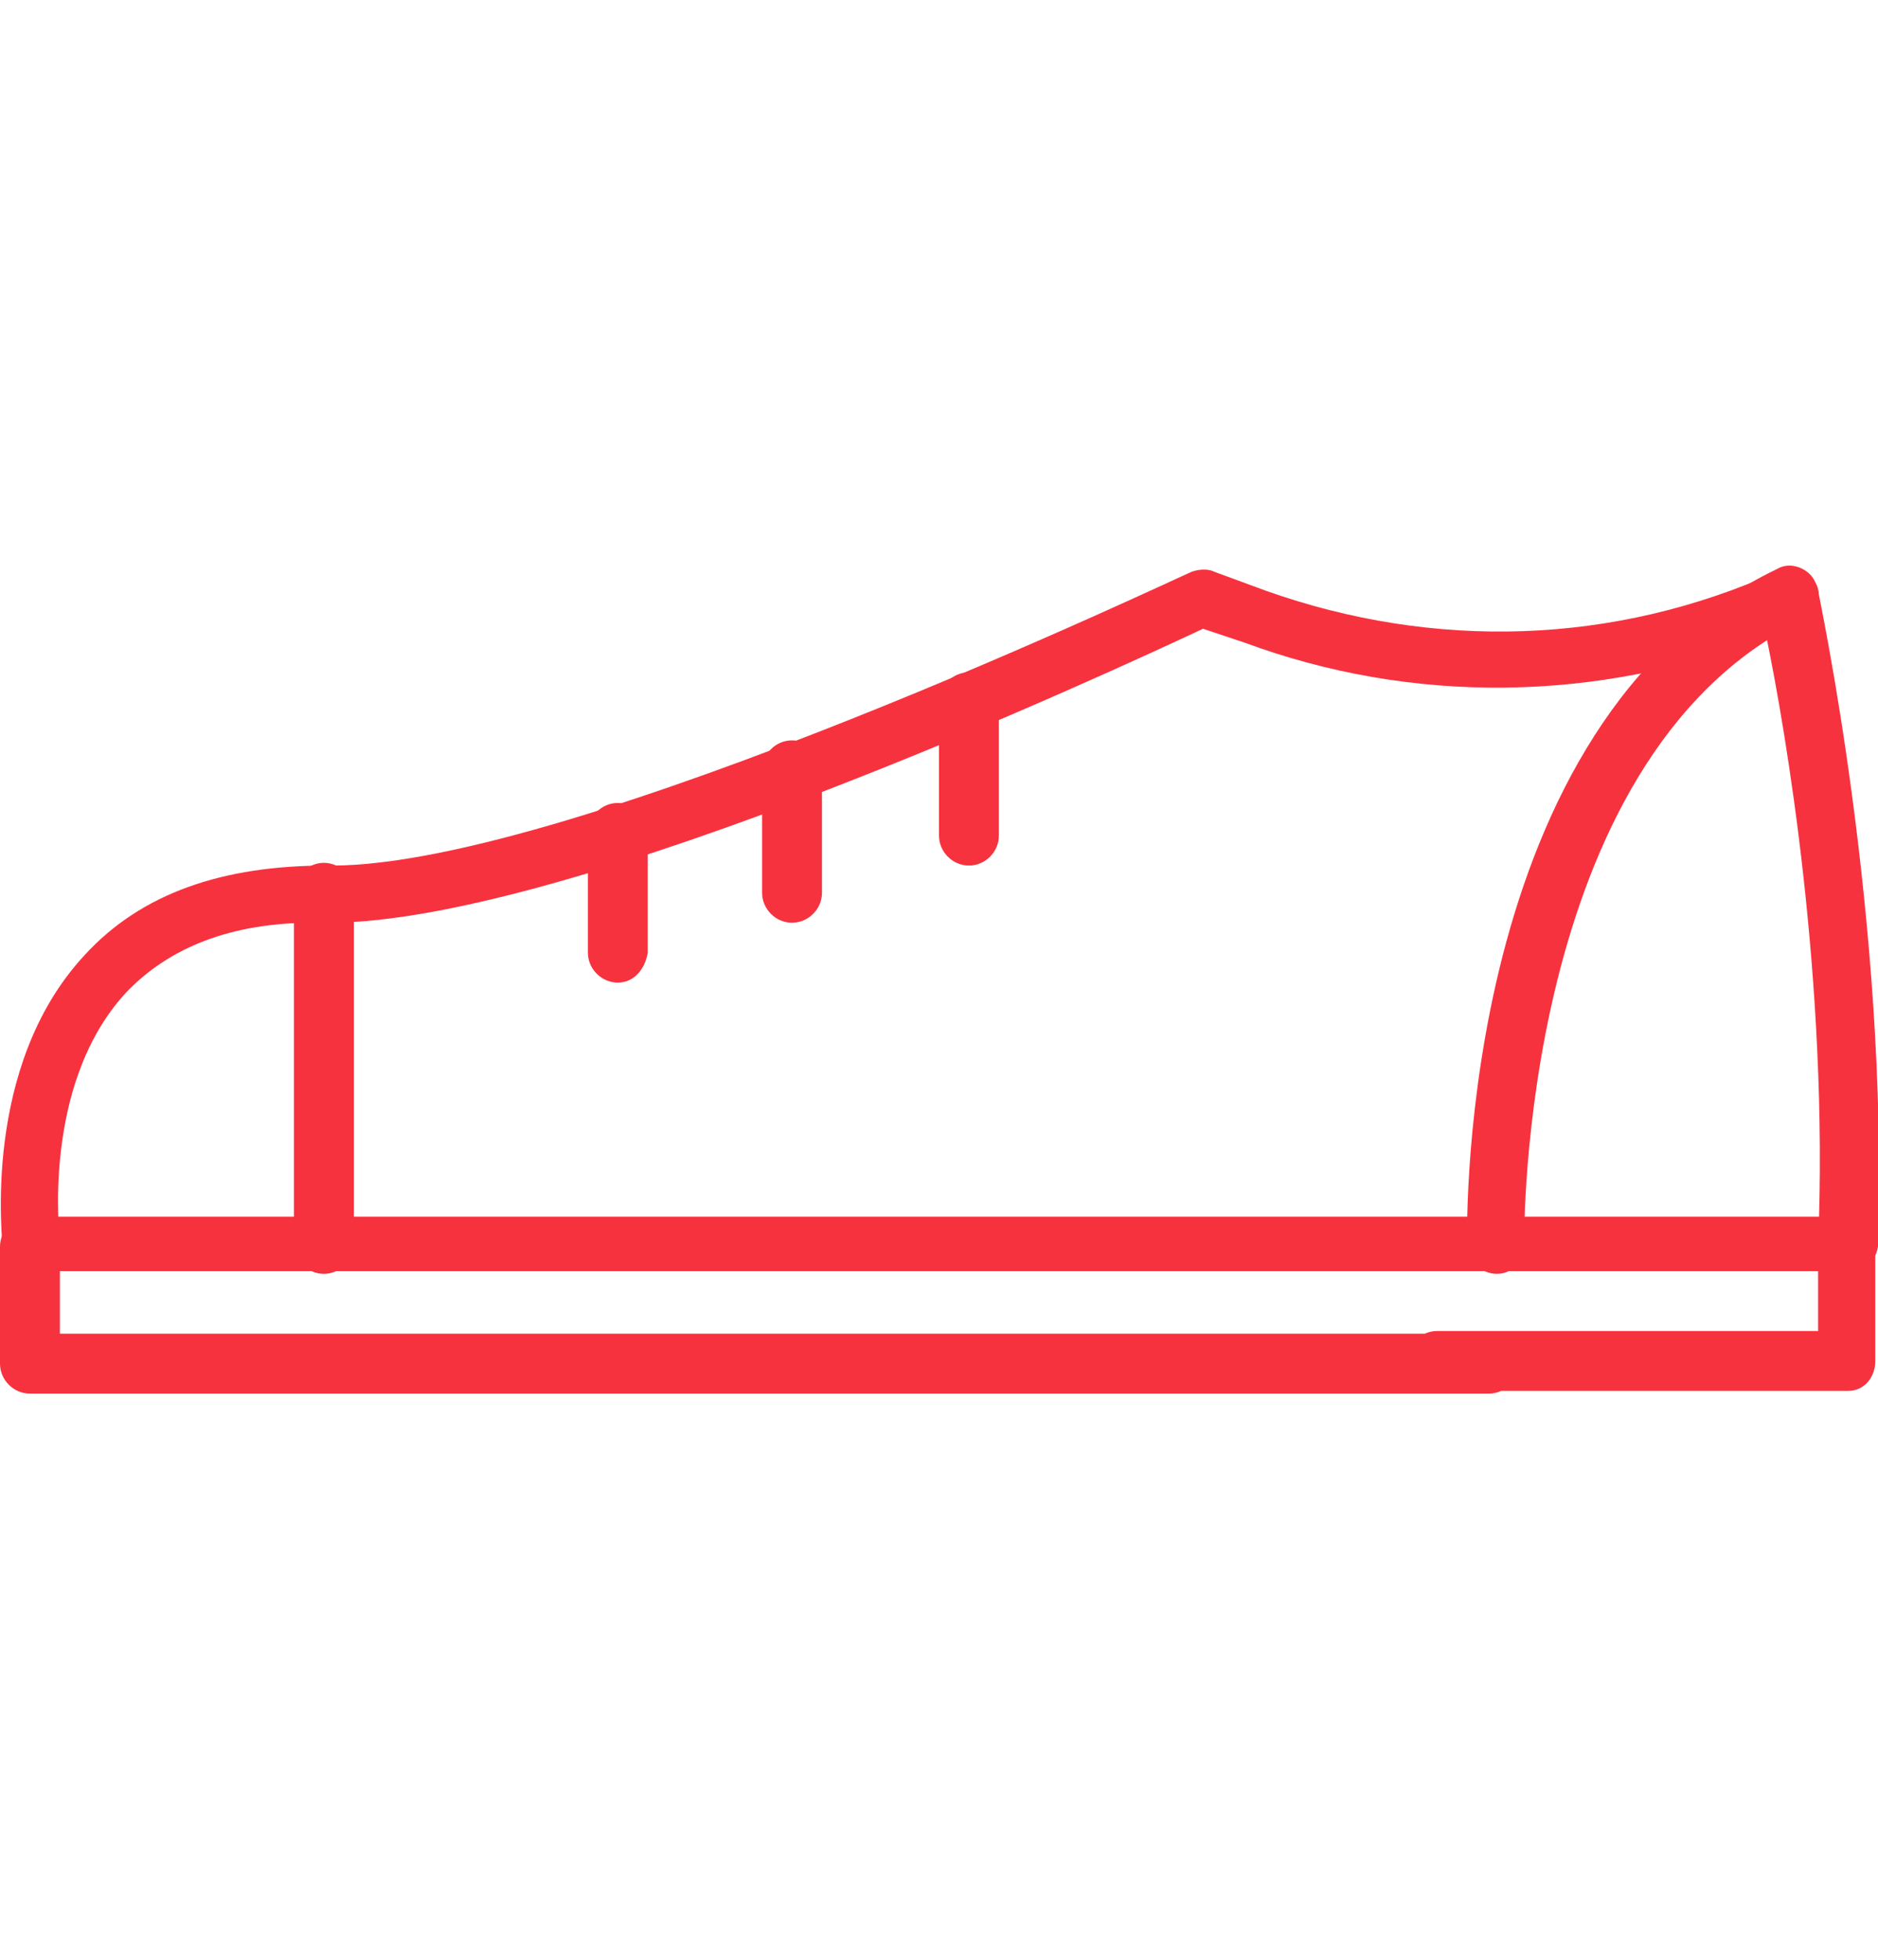
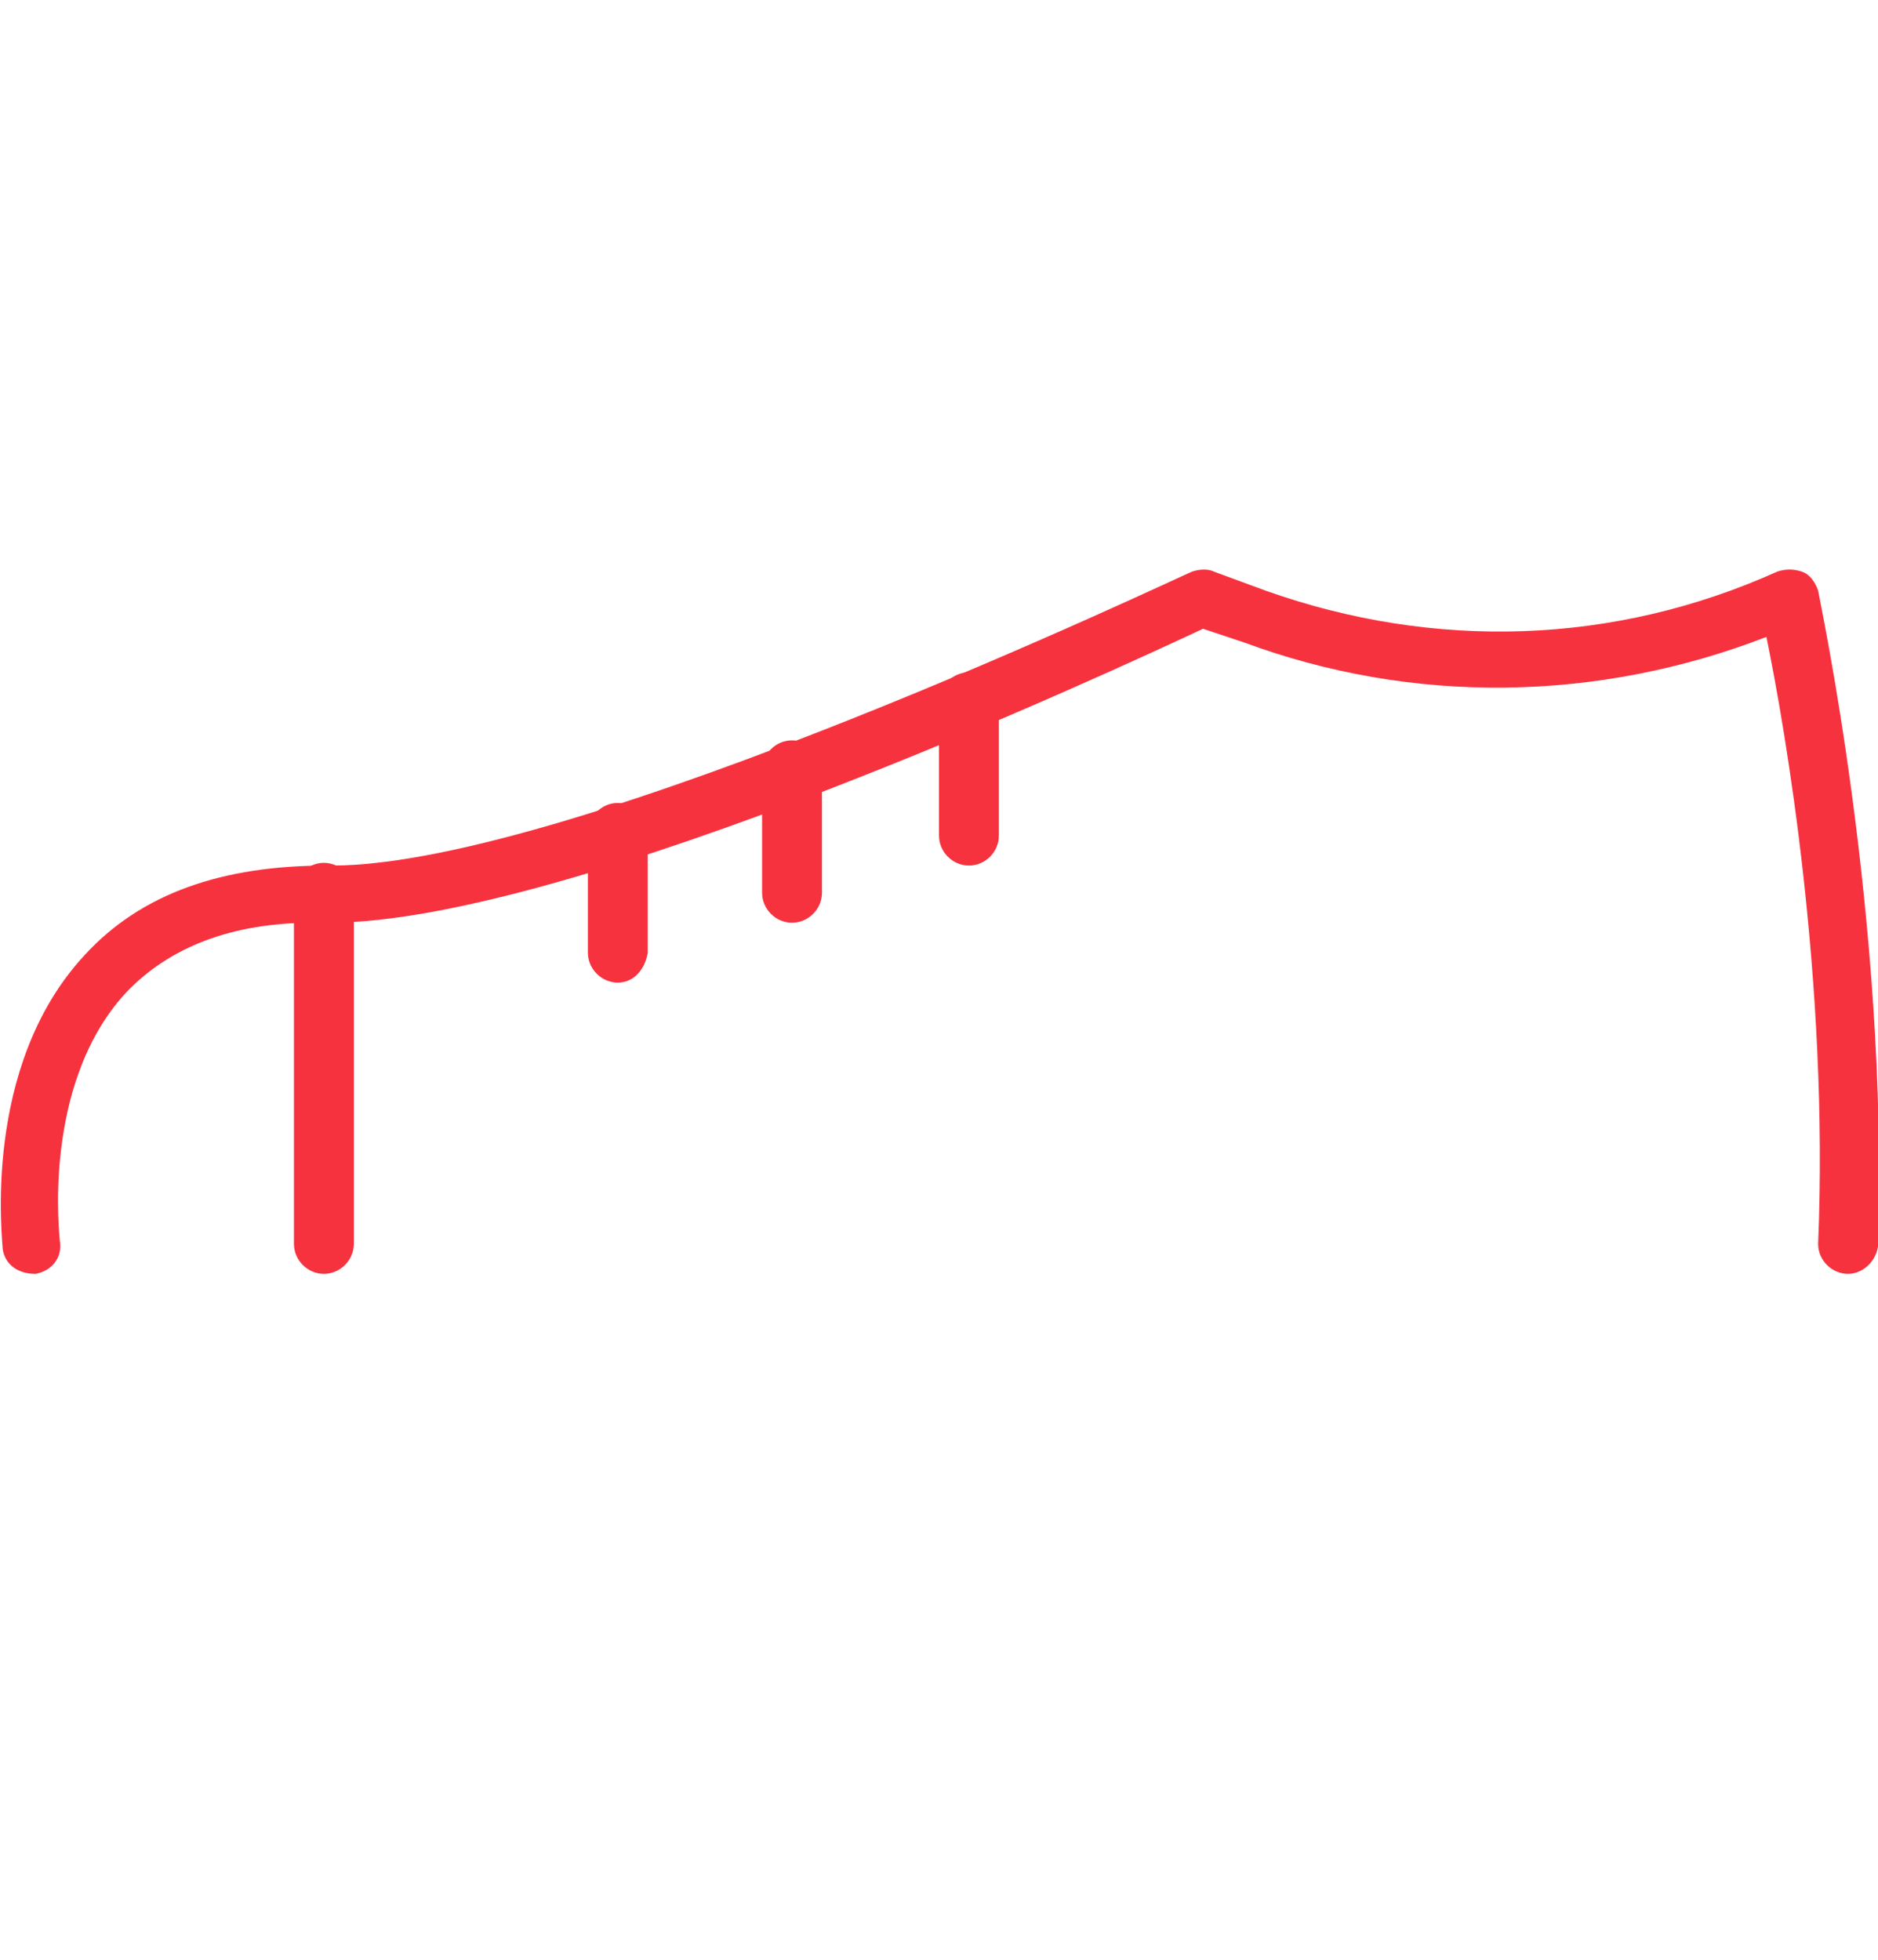
<svg xmlns="http://www.w3.org/2000/svg" version="1.1" id="Layer_1" x="0px" y="0px" viewBox="0 0 69 72" style="enable-background:new 0 0 69 72;" xml:space="preserve">
  <style type="text/css">
	.st0{fill:#F7323F;}
</style>
  <g>
-     <path id="XMLID_85_" class="st0" d="M67.9,51.1H52.8c-0.6,0-1.1-0.5-1.1-1.1s0.5-1.1,1.1-1.1h14v-2.2H2.2V49h52.5   c0.6,0,1.1,0.5,1.1,1.1s-0.5,1.1-1.1,1.1H1.1c-0.6,0-1.1-0.5-1.1-1.1v-4.3c0-0.6,0.5-1.1,1.1-1.1h66.7c0.6,0,1.1,0.5,1.1,1.1V50   C68.9,50.6,68.5,51.1,67.9,51.1" />
    <path id="XMLID_84_" class="st0" d="M22.7,36.1c-0.6,0-1.1-0.5-1.1-1.1v-4.4c0-0.6,0.5-1.1,1.1-1.1s1.1,0.5,1.1,1.1V35   C23.7,35.6,23.3,36.1,22.7,36.1" />
    <path id="XMLID_83_" class="st0" d="M29.1,33.9c-0.6,0-1.1-0.5-1.1-1.1v-4.5c0-0.6,0.5-1.1,1.1-1.1s1.1,0.5,1.1,1.1v4.5   C30.2,33.4,29.7,33.9,29.1,33.9" />
    <path id="XMLID_82_" class="st0" d="M35.6,31.8c-0.6,0-1.1-0.5-1.1-1.1v-4.9c0-0.6,0.5-1.1,1.1-1.1s1.1,0.5,1.1,1.1v4.9   C36.7,31.3,36.2,31.8,35.6,31.8" />
-     <path id="XMLID_81_" class="st0" d="M55,46.8c-0.6,0-1.1-0.5-1.1-1.1c0-0.8-0.3-19.2,11.4-24.8c0.5-0.3,1.2,0,1.4,0.5   c0.3,0.5,0,1.2-0.5,1.4C55.8,27.9,56,45.5,56,45.7C56,46.3,55.6,46.8,55,46.8L55,46.8z" />
    <path id="XMLID_80_" class="st0" d="M67.9,46.8L67.9,46.8c-0.6,0-1.1-0.5-1.1-1.1c0.4-9.6-1.2-18.9-1.9-22.3   c-6.2,2.4-13,2.5-19.2,0.2l-1.5-0.5C41,24.6,21,33.9,12.1,33.9c-0.2,0-0.4,0-0.6,0c-3,0-5.3,0.9-6.9,2.6c-3.1,3.4-2.4,9-2.4,9.1   c0.1,0.6-0.3,1.1-0.9,1.2c-0.6,0-1.1-0.3-1.2-0.9c0-0.3-0.8-6.7,3-10.8c2.1-2.3,5.1-3.3,8.9-3.3c0.1,0,0.2,0,0.2,0   c8.9,0,31.3-10.7,31.6-10.8c0.3-0.1,0.6-0.1,0.8,0l1.9,0.7c6.2,2.2,12.8,2,18.8-0.7c0.3-0.1,0.6-0.1,0.9,0s0.5,0.4,0.6,0.7   c0,0.1,2.6,12,2.2,24.1C68.9,46.4,68.4,46.8,67.9,46.8" />
    <path id="XMLID_79_" class="st0" d="M11.9,46.8c-0.6,0-1.1-0.5-1.1-1.1V32.8c0-0.6,0.5-1.1,1.1-1.1s1.1,0.5,1.1,1.1v12.9   C13,46.3,12.5,46.8,11.9,46.8" />
  </g>
</svg>